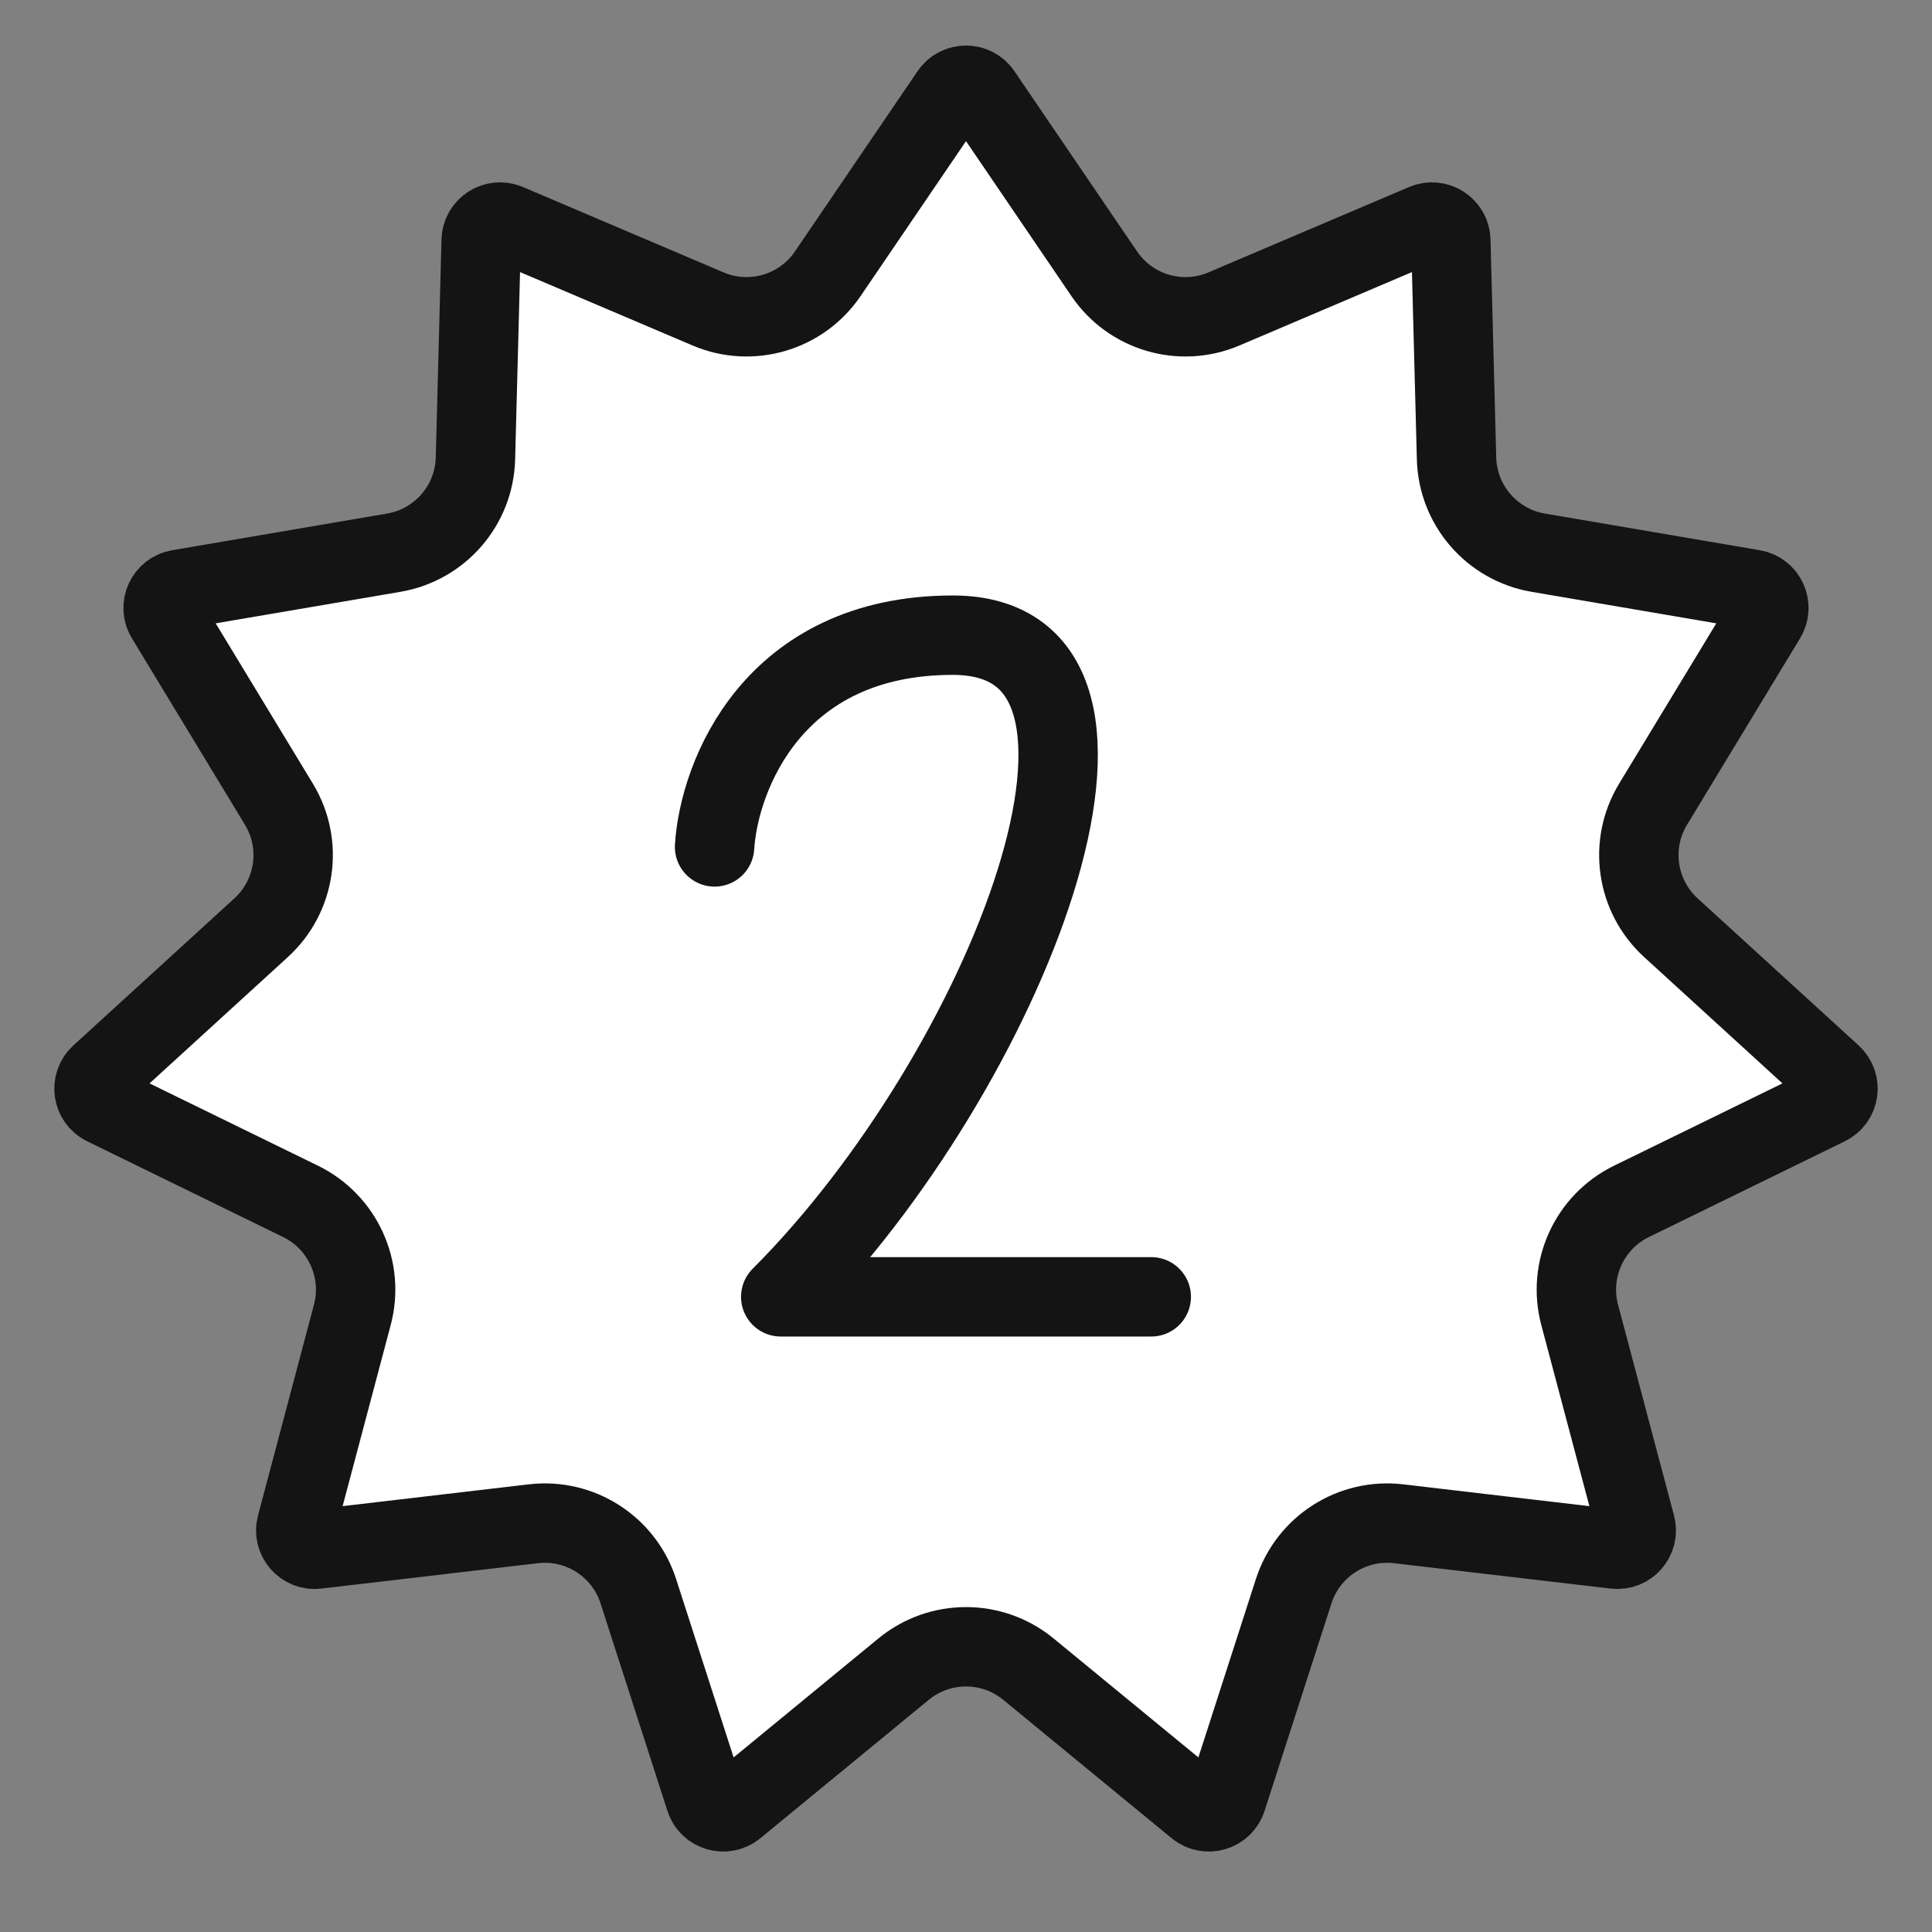
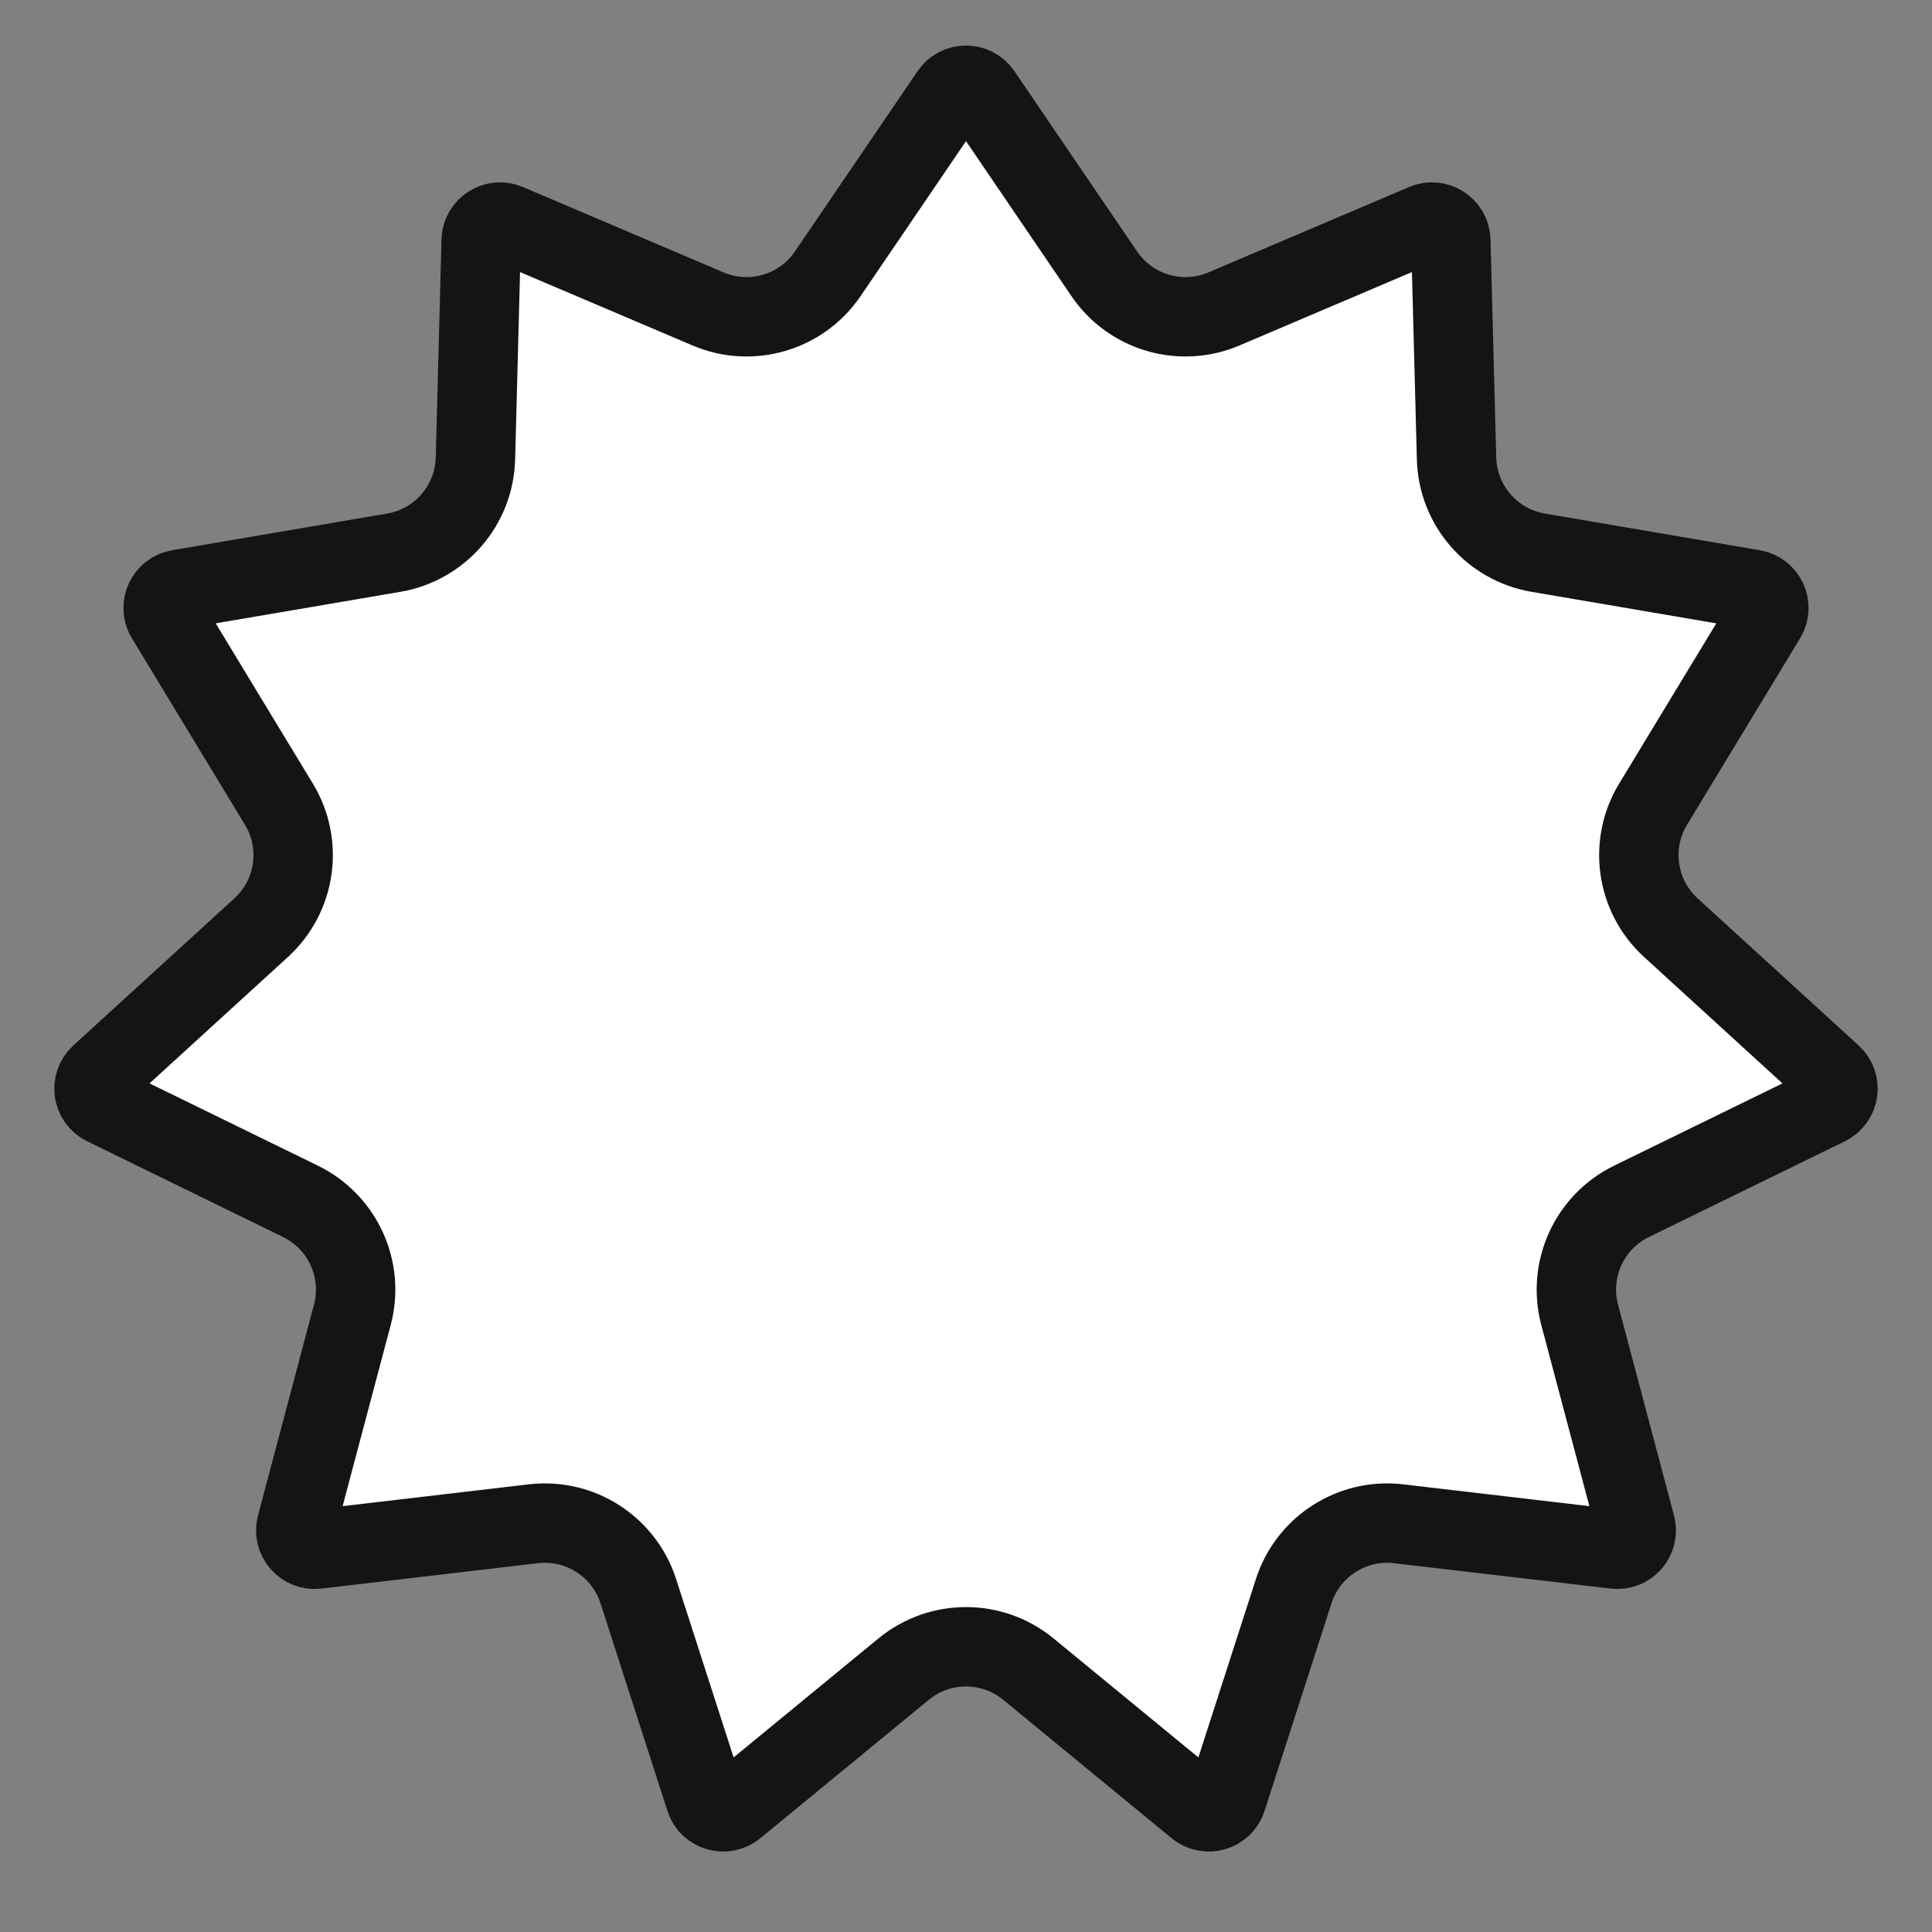
<svg xmlns="http://www.w3.org/2000/svg" width="73" height="73" viewBox="0 0 73 73" fill="none">
  <rect x="0" y="0" width="73" height="73" fill="#808080" stroke="none" />
  <path d="M37.089 3.532L41.724 10.345C42.721 11.811 44.615 12.367 46.246 11.673L53.828 8.447C54.291 8.251 54.806 8.582 54.819 9.084L55.035 17.321C55.081 19.093 56.374 20.585 58.121 20.883L66.244 22.269C66.739 22.354 66.994 22.911 66.733 23.34L62.461 30.387C61.542 31.902 61.823 33.856 63.132 35.052L69.216 40.609C69.587 40.948 69.5 41.554 69.048 41.775L61.645 45.393C60.053 46.171 59.233 47.967 59.687 49.68L61.801 57.644C61.93 58.13 61.529 58.593 61.03 58.534L52.846 57.575C51.085 57.369 49.424 58.437 48.881 60.124L46.353 67.966C46.199 68.445 45.611 68.617 45.223 68.298L38.857 63.067C37.487 61.942 35.513 61.942 34.143 63.067L27.777 68.298C27.389 68.617 26.801 68.445 26.647 67.966L24.119 60.124C23.576 58.437 21.915 57.369 20.154 57.575L11.97 58.534C11.471 58.593 11.07 58.13 11.199 57.644L13.313 49.68C13.768 47.967 12.947 46.171 11.355 45.393L3.952 41.775C3.5 41.554 3.413 40.948 3.784 40.609L9.868 35.052C11.177 33.856 11.458 31.902 10.539 30.387L6.267 23.34C6.006 22.911 6.261 22.354 6.756 22.269L14.879 20.883C16.626 20.585 17.919 19.093 17.965 17.321L18.181 9.084C18.194 8.582 18.709 8.251 19.172 8.447L26.754 11.673C28.385 12.367 30.279 11.811 31.276 10.345L35.911 3.532C36.194 3.117 36.806 3.117 37.089 3.532Z" fill="white" stroke="#141414" stroke-width="3" stroke-linejoin="round" />
-   <path d="M27 32C27.167 29.333 29.2 24 36 24C44.5 24 38 40.5 29.5 49H43.5" stroke="#141414" stroke-width="3" stroke-linecap="round" stroke-linejoin="round" />
</svg>